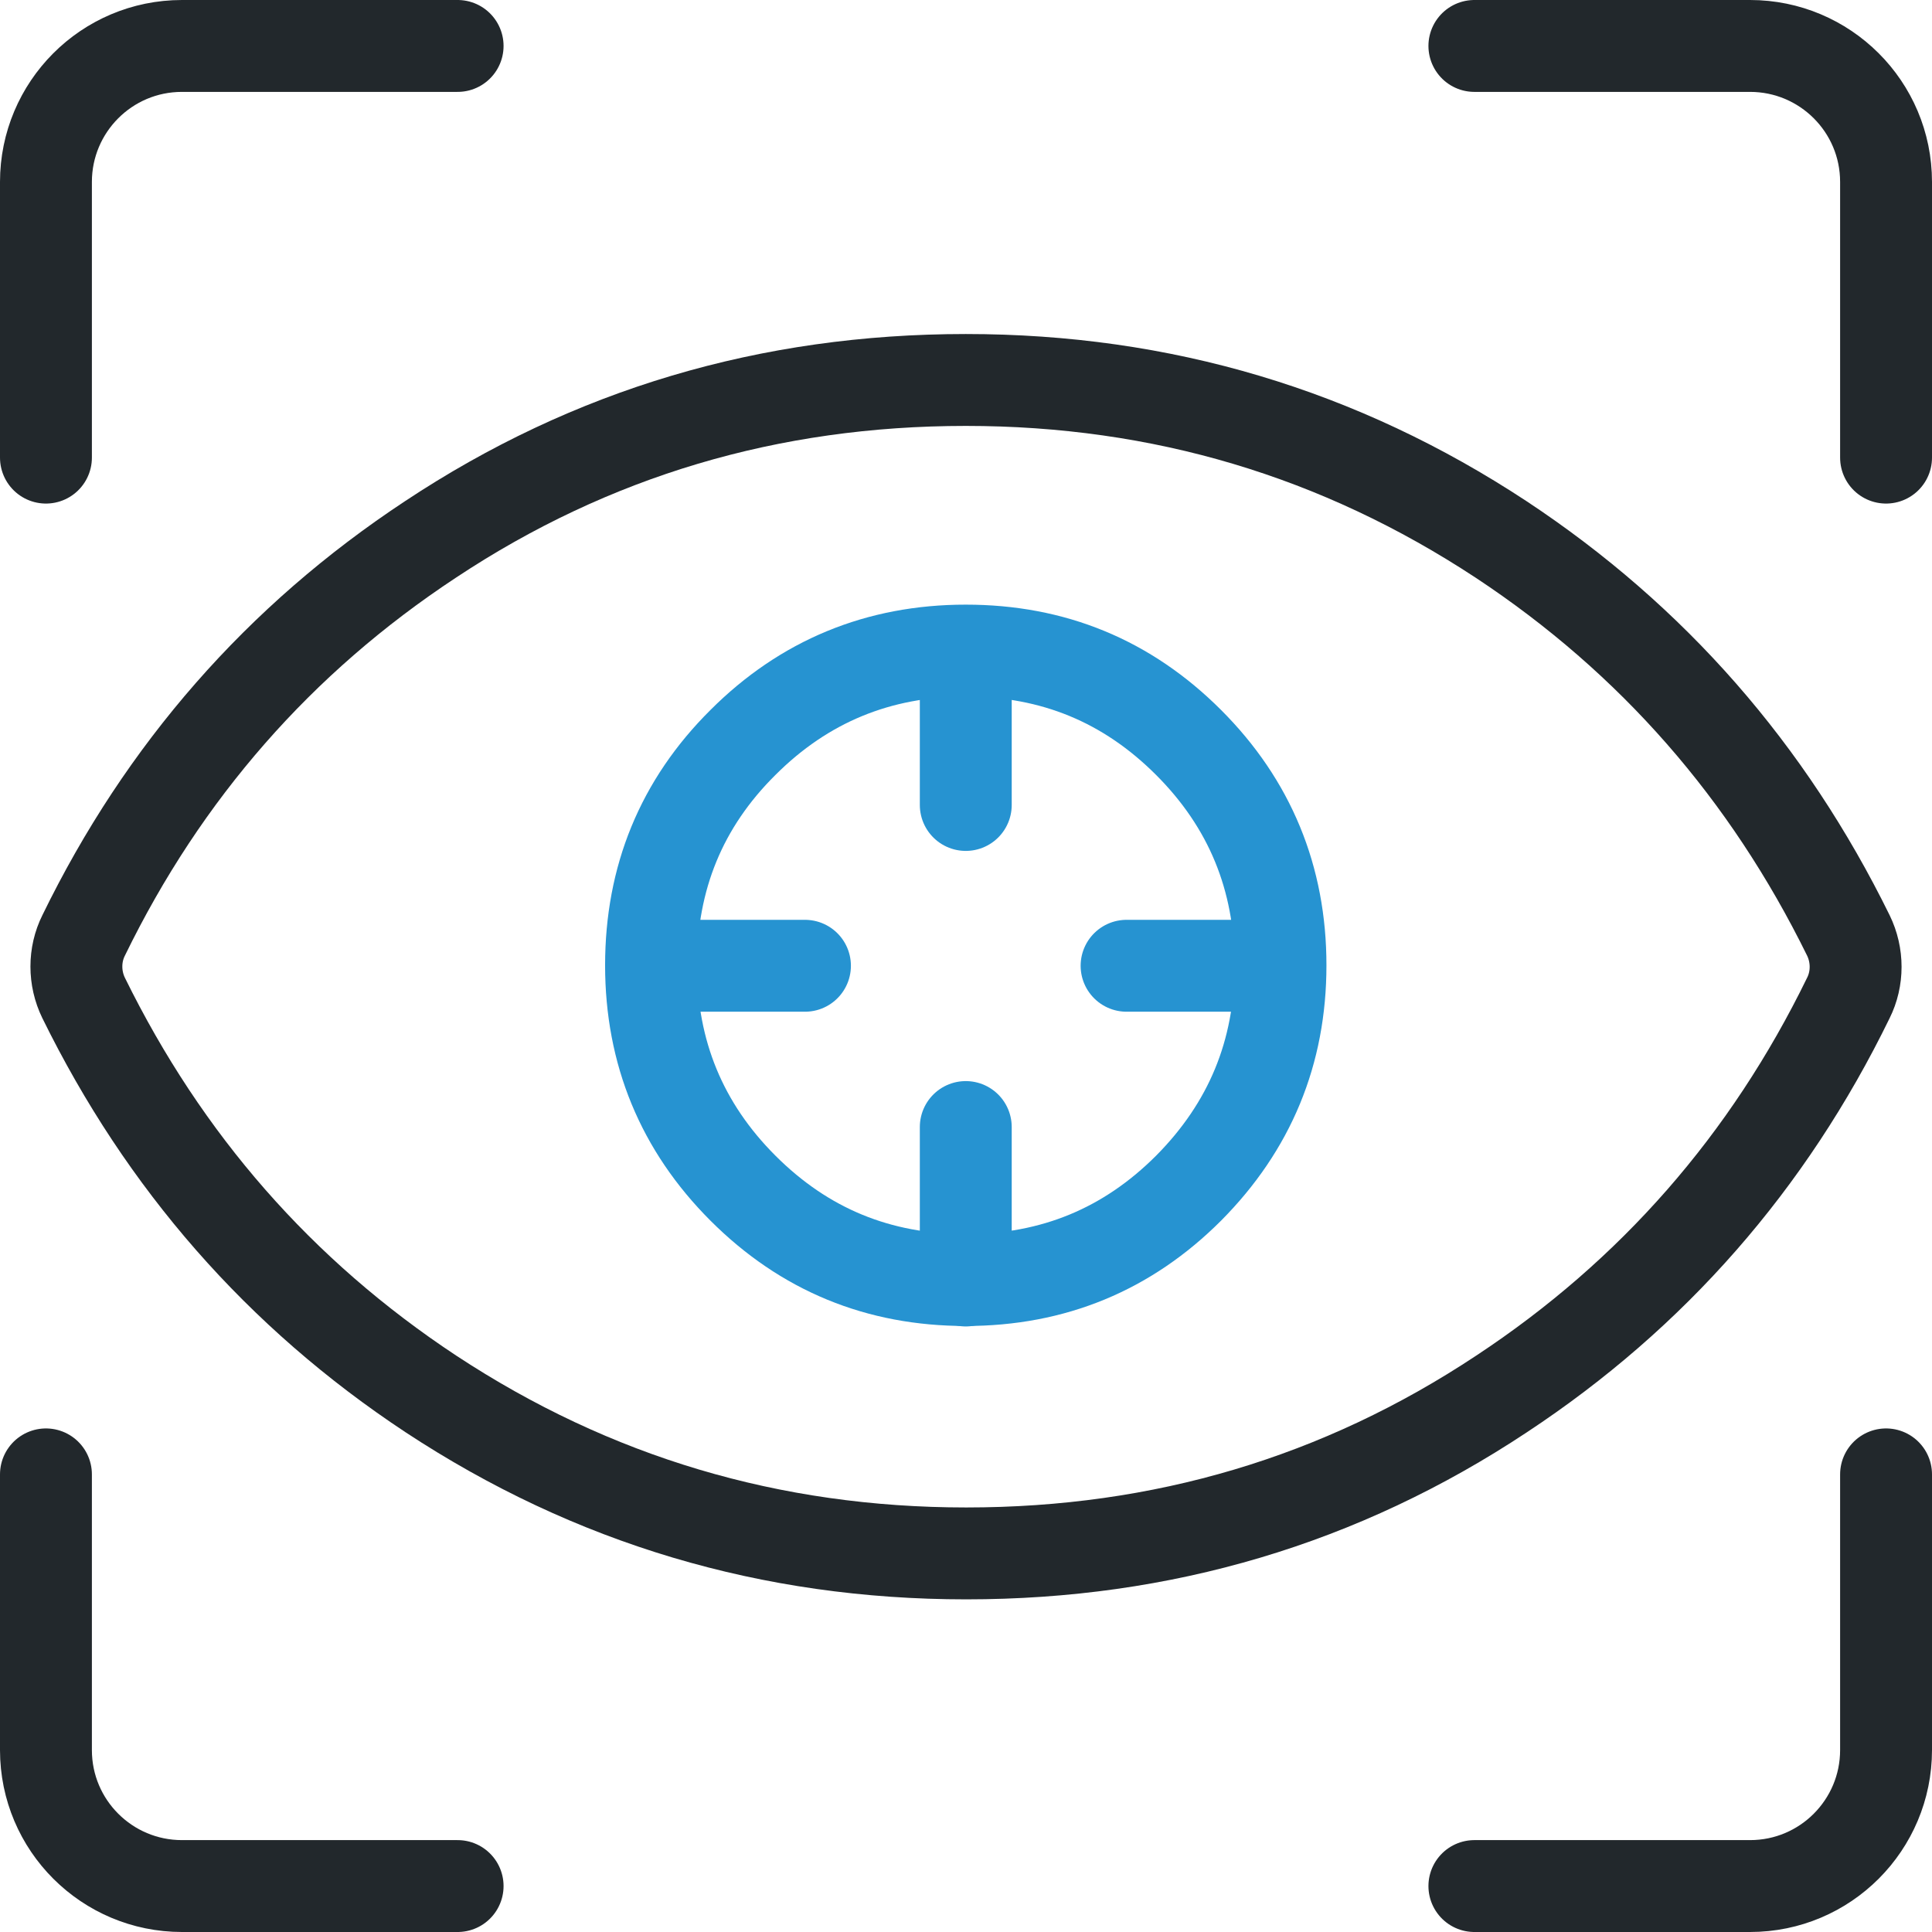
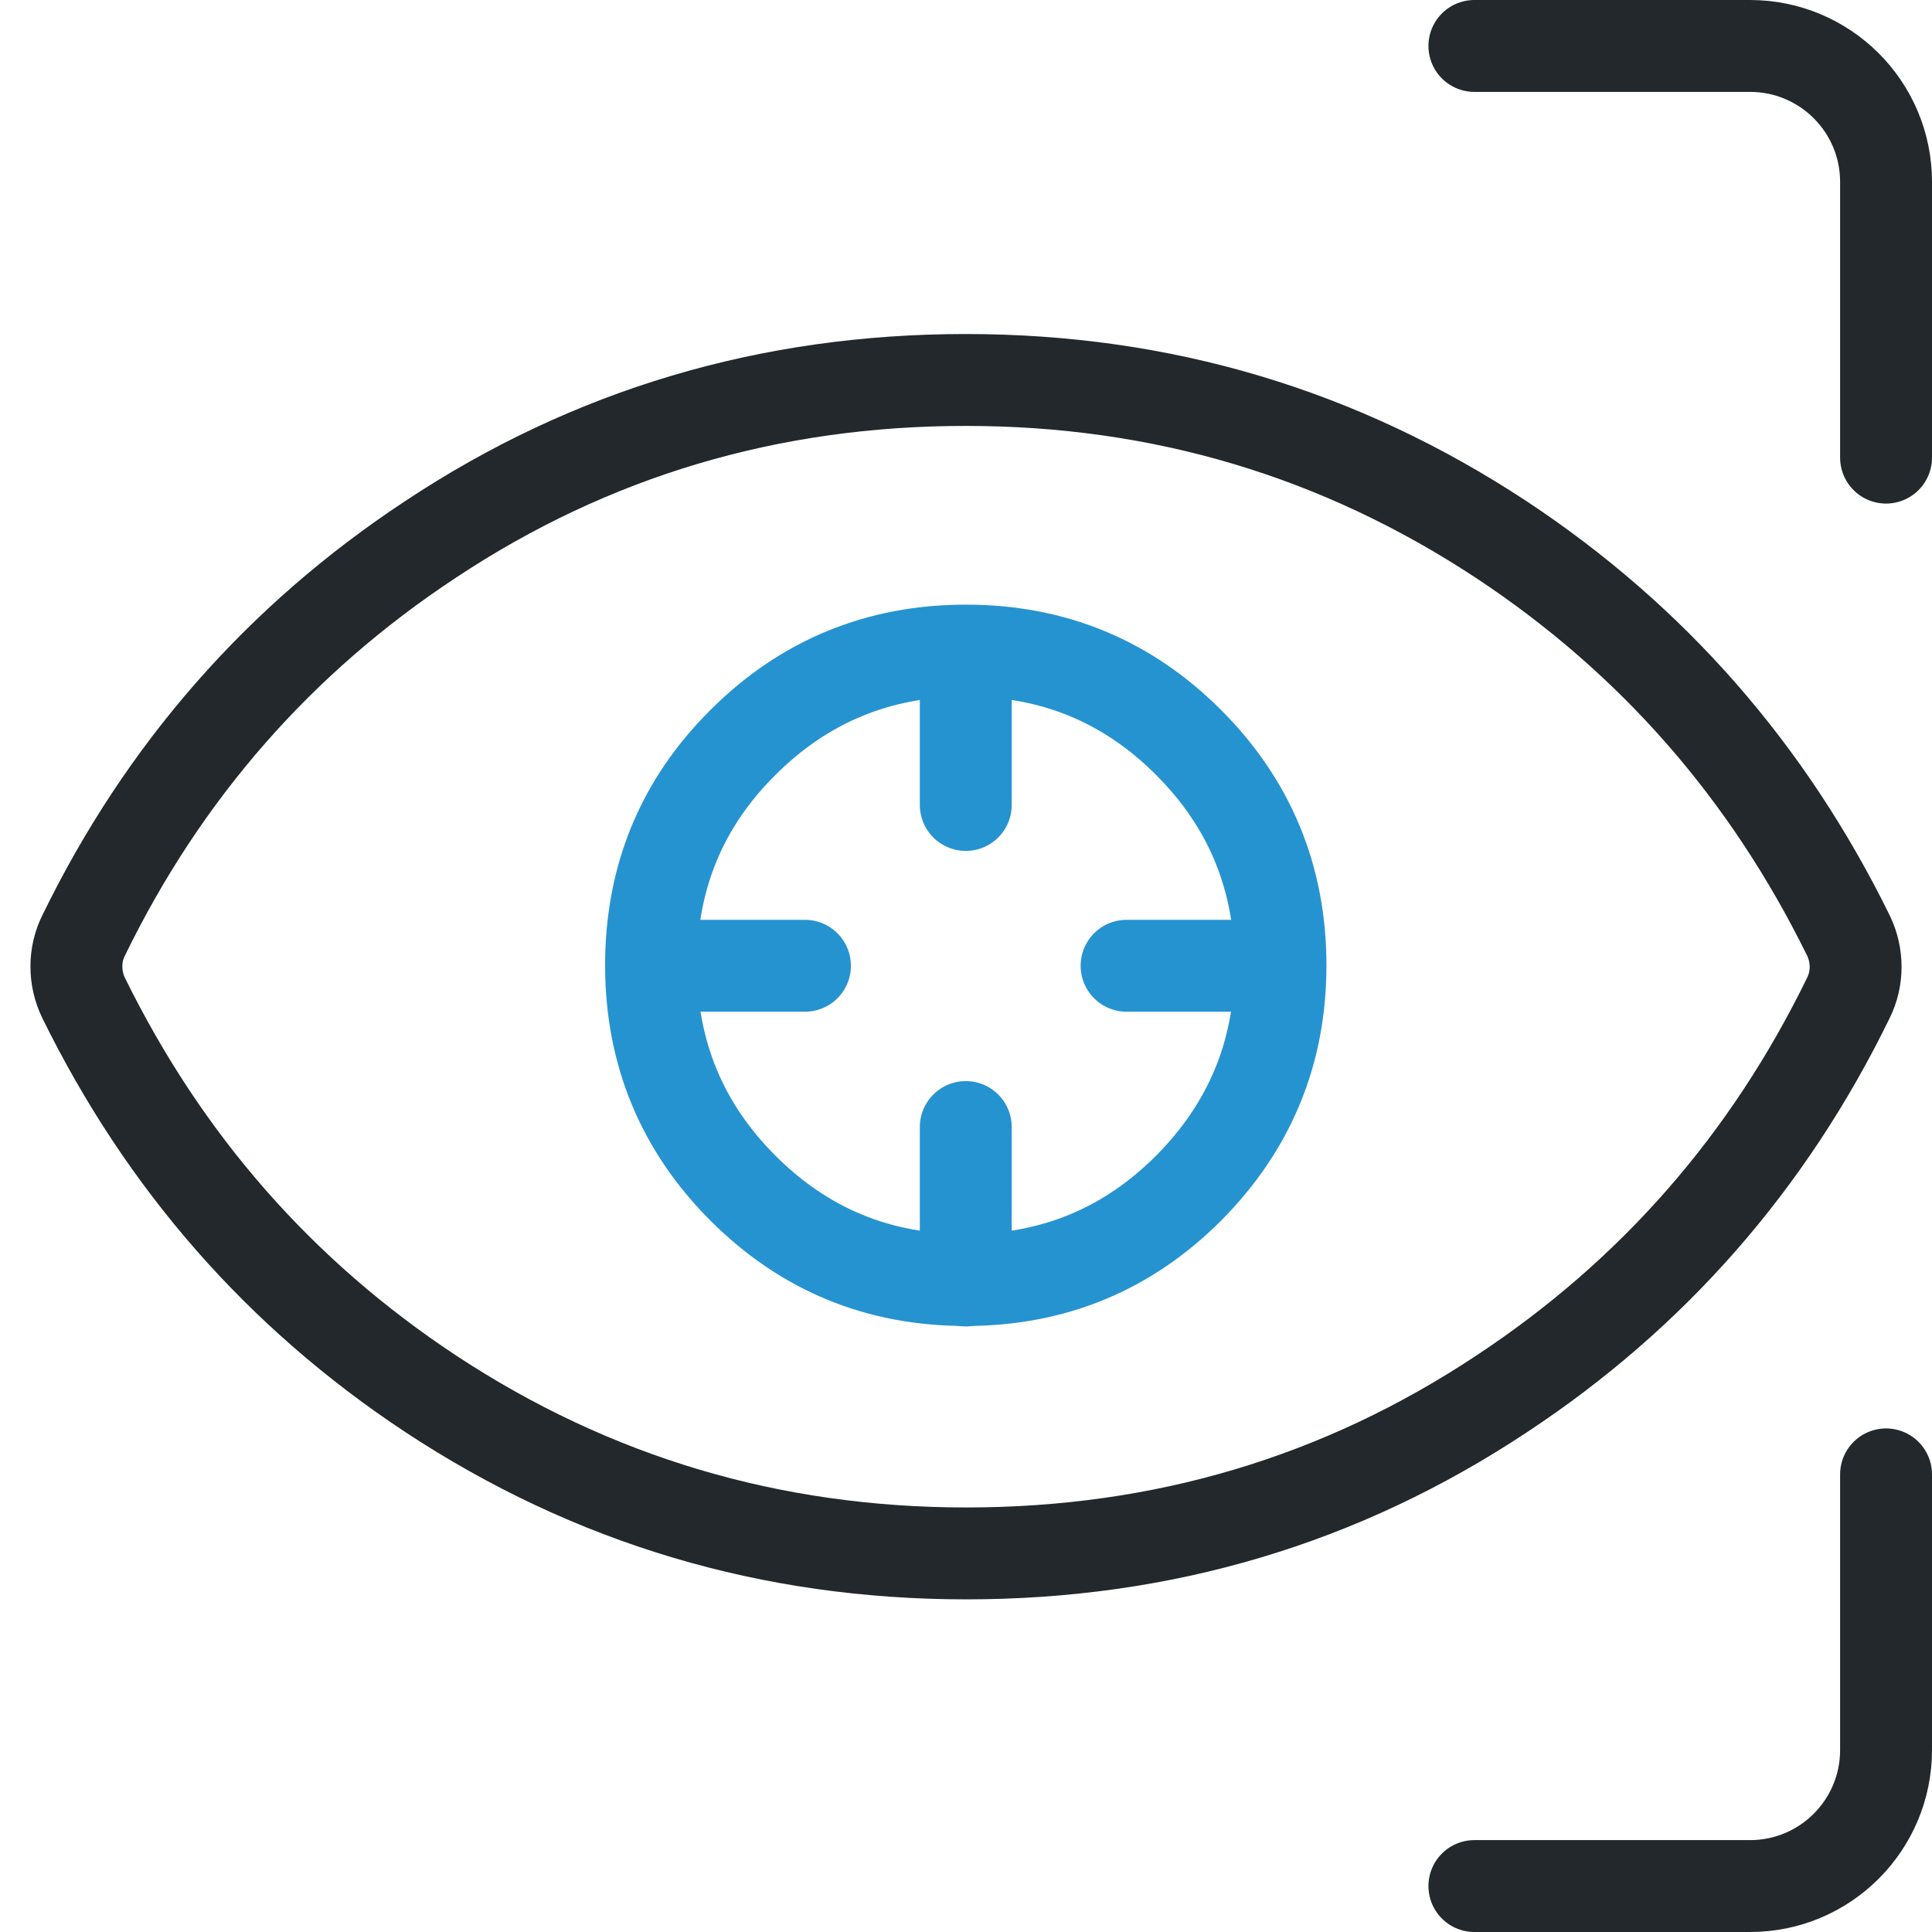
<svg xmlns="http://www.w3.org/2000/svg" id="b" data-name="Layer 2" viewBox="0 0 42.05 42.05">
  <g id="c" data-name="Layer 1">
    <path d="M41.05,9.96V3.96c0-1.64-1.33-2.96-2.96-2.96h-6" style="fill: none; stroke: #22282c; stroke-linecap: round; stroke-miterlimit: 10; stroke-width: 2px;" />
-     <path d="M9.96,1H3.96c-1.64,0-2.96,1.33-2.96,2.96v6" style="fill: none; stroke: #22282c; stroke-linecap: round; stroke-miterlimit: 10; stroke-width: 2px;" />
    <path d="M32.09,41.05h6c1.64,0,2.96-1.33,2.96-2.96v-6" style="fill: none; stroke: #22282c; stroke-linecap: round; stroke-miterlimit: 10; stroke-width: 2px;" />
-     <path d="M1,32.09v6c0,1.64,1.33,2.96,2.96,2.96h6" style="fill: none; stroke: #22282c; stroke-linecap: round; stroke-miterlimit: 10; stroke-width: 2px;" />
    <path d="M21.02,27.86c-1.9,0-3.51-.66-4.85-2-1.33-1.33-2-2.95-2-4.85s.66-3.52,2-4.85c1.33-1.33,2.95-2,4.85-2s3.51.66,4.85,2c1.33,1.33,2,2.95,2,4.85s-.67,3.51-2,4.85c-1.33,1.33-2.94,2-4.85,2Z" style="fill: none; stroke: #2693d1; stroke-linecap: round; stroke-miterlimit: 10; stroke-width: 2px;" />
    <path d="M21.03,33.81c-4.26,0-8.14-1.16-11.65-3.47-3.3-2.18-5.81-5.06-7.56-8.62-.21-.43-.21-.94,0-1.36,1.74-3.57,4.26-6.45,7.55-8.62,3.5-2.32,7.38-3.47,11.65-3.47s8.14,1.16,11.65,3.47c3.3,2.18,5.81,5.06,7.56,8.62.21.43.21.94,0,1.36-1.74,3.57-4.26,6.45-7.55,8.62-3.5,2.32-7.38,3.47-11.65,3.47Z" style="fill: none; stroke: #22282c; stroke-linecap: round; stroke-miterlimit: 10; stroke-width: 2px;" />
    <path d="M21.02,14.18v3.34" style="fill: none; stroke: #2693d1; stroke-linecap: round; stroke-miterlimit: 10; stroke-width: 2px;" />
    <path d="M21.02,24.53v3.34" style="fill: none; stroke: #2693d1; stroke-linecap: round; stroke-miterlimit: 10; stroke-width: 2px;" />
    <path d="M27.86,21.02h-3.34" style="fill: none; stroke: #2693d1; stroke-linecap: round; stroke-miterlimit: 10; stroke-width: 2px;" />
    <path d="M17.52,21.02h-3.34" style="fill: none; stroke: #2693d1; stroke-linecap: round; stroke-miterlimit: 10; stroke-width: 2px;" />
  </g>
</svg>